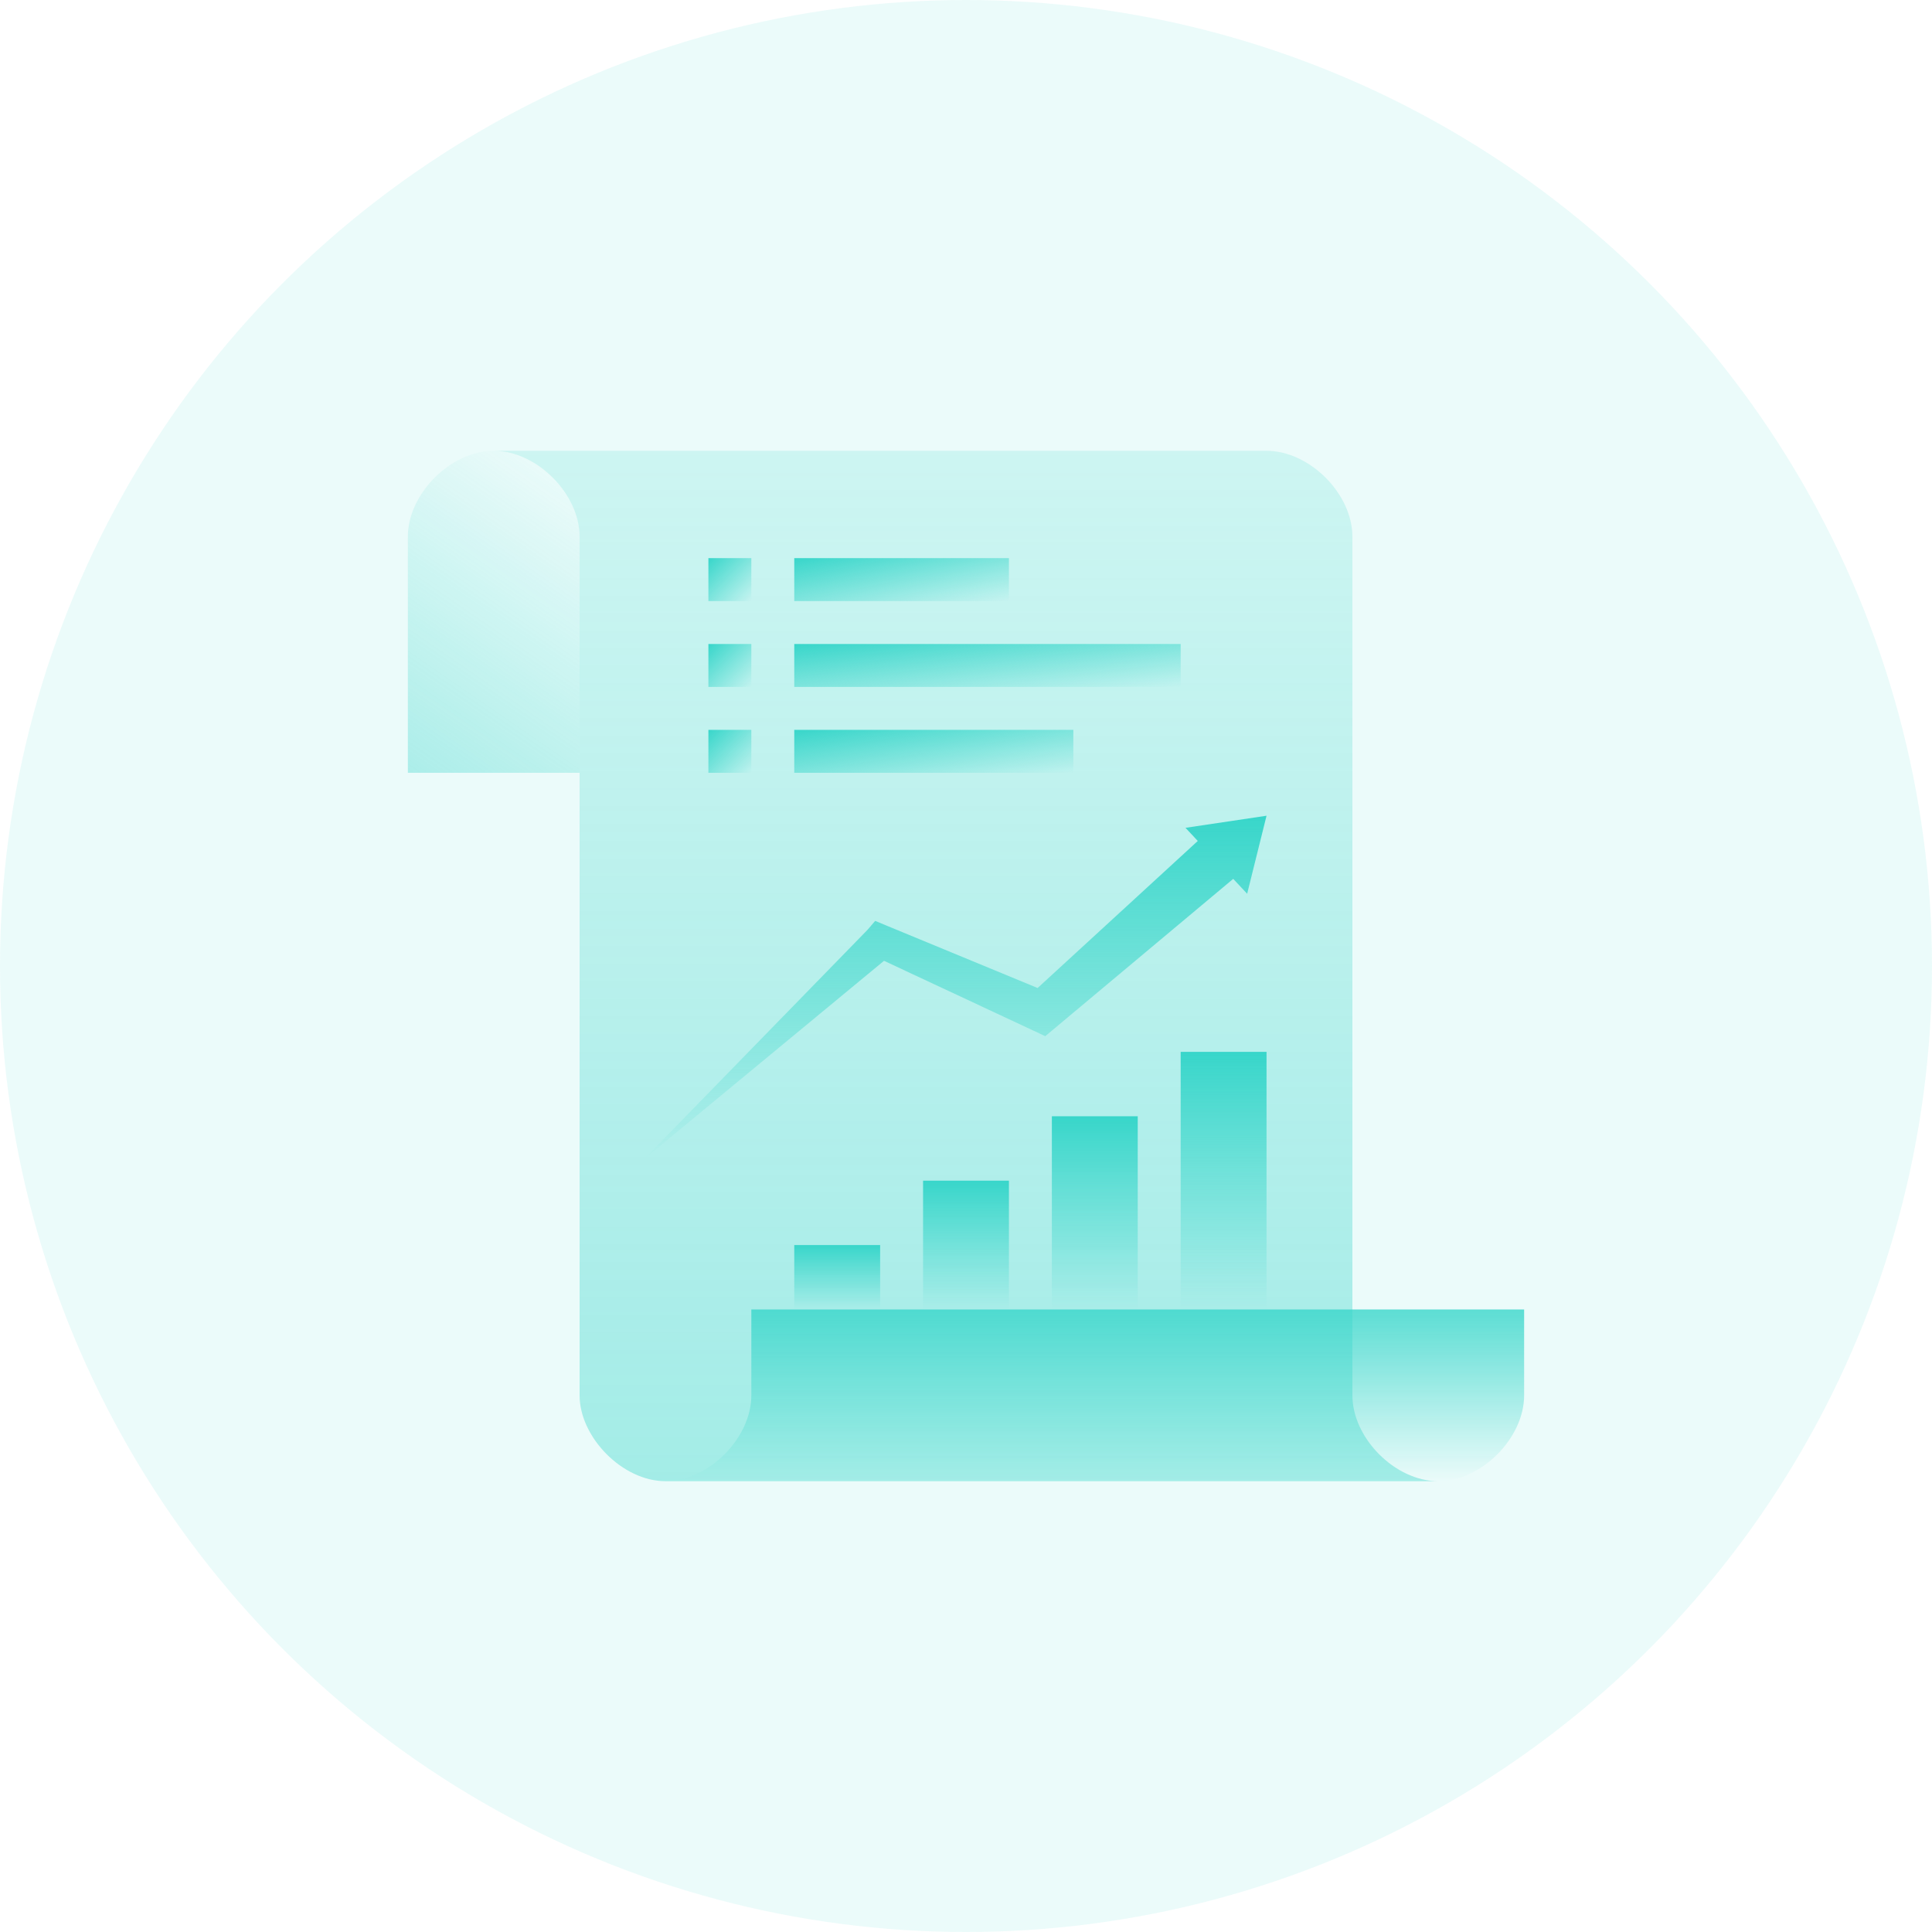
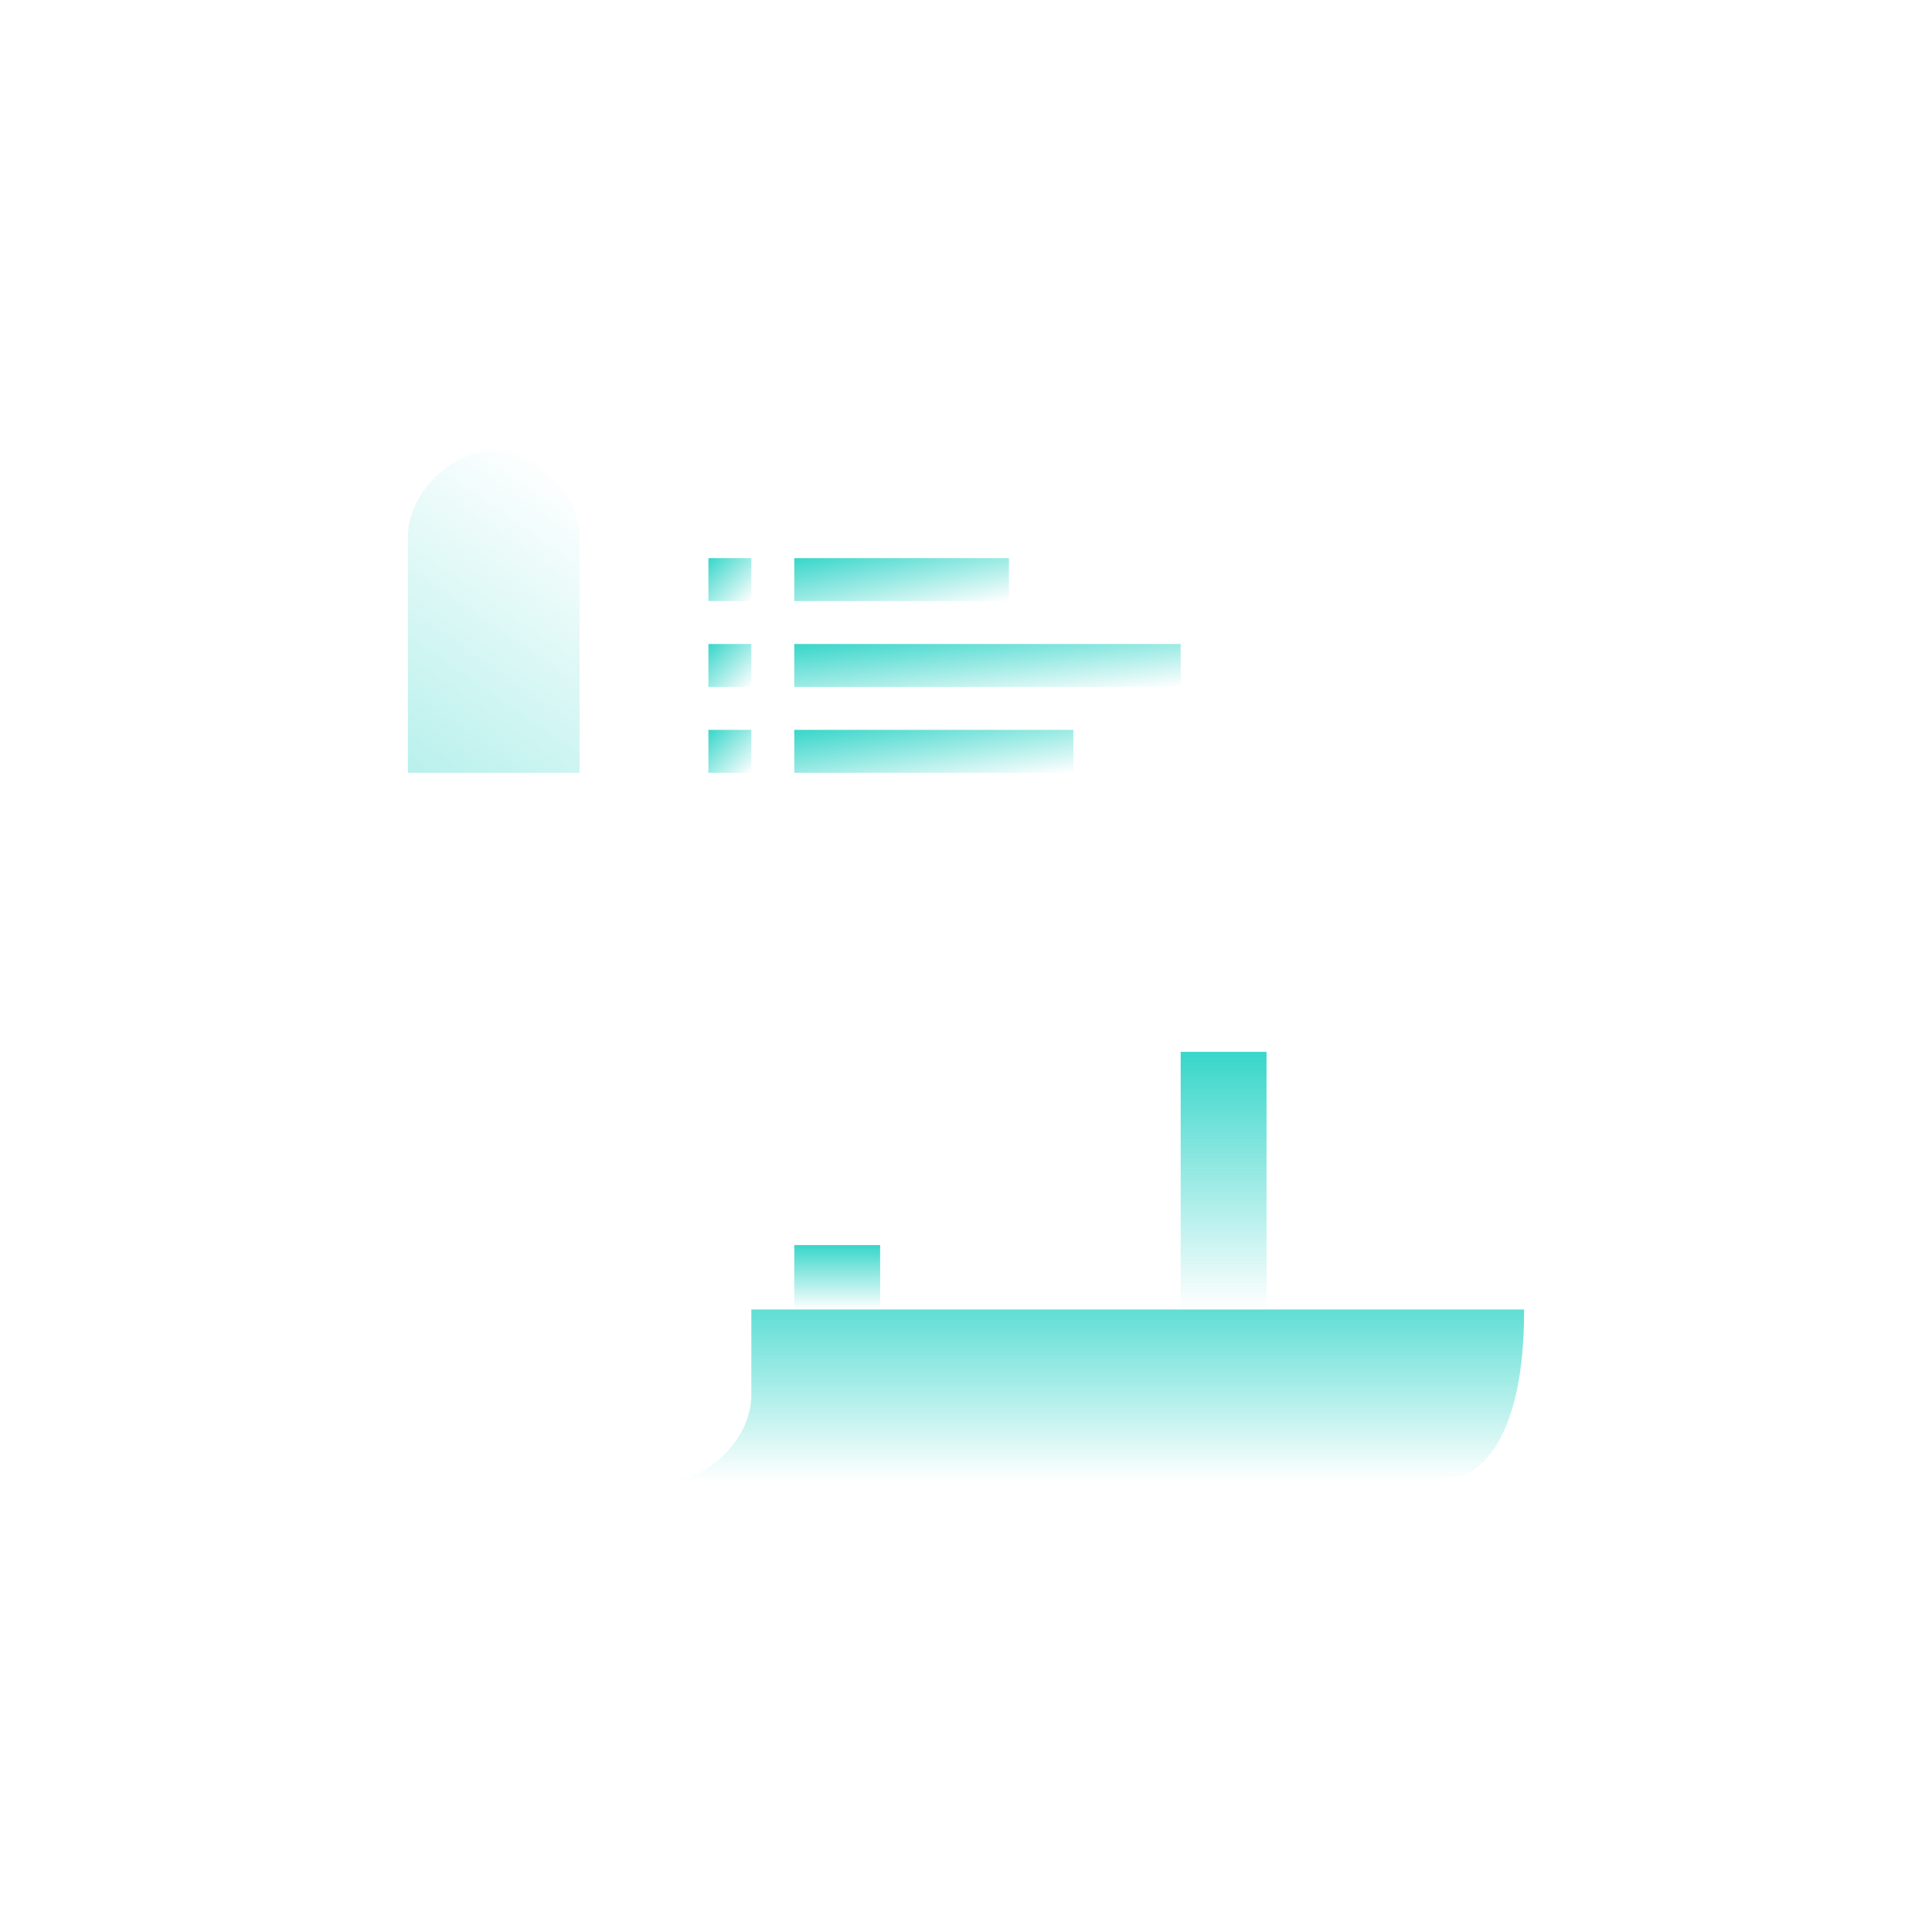
<svg xmlns="http://www.w3.org/2000/svg" width="90" height="90" viewBox="0 0 90 90" fill="none">
-   <circle cx="45" cy="45" r="45" fill="#38D6CA" fill-opacity="0.1" />
-   <path d="M23 21C32 21 46 21 59 21C61 21 63 23 63 25C63 39 63 51 63 65C63 67 65 69 67 69C53.5 69 44 69 31 69C29 69 27 66.953 27 65C27 51 27 38 27 25C27 23 25 21 23 21Z" fill="url(#paint0_linear_1294_14652)" fill-opacity="0.4" />
-   <path d="M55.225 38.563L59 38L58.097 41.635L57.448 40.941L49.189 47.854L48.691 48.269L48.144 48.012L41.181 44.758L30 54L40.408 43.319L40.77 42.898L41.317 43.126L48.336 46.025L55.797 39.175L55.225 38.563Z" fill="url(#paint1_linear_1294_14652)" />
  <path d="M19 25C19 23 21 21 23 21C25 21 27 23 27 25C27 29 27 36 27 36H19C19 36 19 29 19 25Z" fill="url(#paint2_linear_1294_14652)" fill-opacity="0.4" />
-   <path d="M35 61H71C71 61 71 63.5 71 65C71 67 69 69 67 69C63.5 69 35 69 31 69C33 69 35 67 35 65C35 63.5 35 61 35 61Z" fill="url(#paint3_linear_1294_14652)" fill-opacity="0.8" />
-   <rect x="43" y="55" width="4" height="6" fill="url(#paint4_linear_1294_14652)" />
-   <rect x="49" y="52" width="4" height="9" fill="url(#paint5_linear_1294_14652)" />
+   <path d="M35 61H71C71 67 69 69 67 69C63.5 69 35 69 31 69C33 69 35 67 35 65C35 63.5 35 61 35 61Z" fill="url(#paint3_linear_1294_14652)" fill-opacity="0.8" />
  <rect x="55" y="49" width="4" height="12" fill="url(#paint6_linear_1294_14652)" />
  <rect x="37" y="58" width="4" height="3" fill="url(#paint7_linear_1294_14652)" />
  <rect x="33" y="26" width="2" height="2" fill="url(#paint8_linear_1294_14652)" />
  <rect x="37" y="26" width="10" height="2" fill="url(#paint9_linear_1294_14652)" />
  <rect x="33" y="30" width="2" height="2" fill="url(#paint10_linear_1294_14652)" />
  <rect x="37" y="30" width="18" height="2" fill="url(#paint11_linear_1294_14652)" />
  <rect x="33" y="34" width="2" height="2" fill="url(#paint12_linear_1294_14652)" />
  <rect x="37" y="34" width="13" height="2" fill="url(#paint13_linear_1294_14652)" />
  <defs>
    <linearGradient id="paint0_linear_1294_14652" x1="45" y1="19" x2="45" y2="69" gradientUnits="userSpaceOnUse">
      <stop stop-color="#38D6CA" stop-opacity="0.4" />
      <stop offset="1" stop-color="#38D6CA" />
    </linearGradient>
    <linearGradient id="paint1_linear_1294_14652" x1="44.5" y1="38" x2="44.5" y2="54" gradientUnits="userSpaceOnUse">
      <stop stop-color="#38D6CA" />
      <stop offset="1" stop-color="#38D6CA" stop-opacity="0" />
    </linearGradient>
    <linearGradient id="paint2_linear_1294_14652" x1="27" y1="22.5" x2="17" y2="37" gradientUnits="userSpaceOnUse">
      <stop stop-color="#38D6CA" stop-opacity="0" />
      <stop offset="1" stop-color="#38D6CA" />
    </linearGradient>
    <linearGradient id="paint3_linear_1294_14652" x1="51" y1="61" x2="51" y2="69" gradientUnits="userSpaceOnUse">
      <stop stop-color="#38D6CA" />
      <stop offset="1" stop-color="#38D6CA" stop-opacity="0" />
    </linearGradient>
    <linearGradient id="paint4_linear_1294_14652" x1="45" y1="55" x2="45" y2="61" gradientUnits="userSpaceOnUse">
      <stop stop-color="#38D6CA" />
      <stop offset="1" stop-color="#38D6CA" stop-opacity="0" />
    </linearGradient>
    <linearGradient id="paint5_linear_1294_14652" x1="51" y1="52" x2="51" y2="61" gradientUnits="userSpaceOnUse">
      <stop stop-color="#38D6CA" />
      <stop offset="1" stop-color="#38D6CA" stop-opacity="0" />
    </linearGradient>
    <linearGradient id="paint6_linear_1294_14652" x1="57" y1="49" x2="57" y2="61" gradientUnits="userSpaceOnUse">
      <stop stop-color="#38D6CA" />
      <stop offset="1" stop-color="#38D6CA" stop-opacity="0" />
    </linearGradient>
    <linearGradient id="paint7_linear_1294_14652" x1="39" y1="58" x2="39" y2="61" gradientUnits="userSpaceOnUse">
      <stop stop-color="#38D6CA" />
      <stop offset="1" stop-color="#38D6CA" stop-opacity="0" />
    </linearGradient>
    <linearGradient id="paint8_linear_1294_14652" x1="33" y1="26" x2="35" y2="28" gradientUnits="userSpaceOnUse">
      <stop stop-color="#38D6CA" />
      <stop offset="1" stop-color="#38D6CA" stop-opacity="0" />
    </linearGradient>
    <linearGradient id="paint9_linear_1294_14652" x1="37" y1="26" x2="37.769" y2="29.846" gradientUnits="userSpaceOnUse">
      <stop stop-color="#38D6CA" />
      <stop offset="1" stop-color="#38D6CA" stop-opacity="0" />
    </linearGradient>
    <linearGradient id="paint10_linear_1294_14652" x1="33" y1="30" x2="35" y2="32" gradientUnits="userSpaceOnUse">
      <stop stop-color="#38D6CA" />
      <stop offset="1" stop-color="#38D6CA" stop-opacity="0" />
    </linearGradient>
    <linearGradient id="paint11_linear_1294_14652" x1="37" y1="30" x2="37.439" y2="33.951" gradientUnits="userSpaceOnUse">
      <stop stop-color="#38D6CA" />
      <stop offset="1" stop-color="#38D6CA" stop-opacity="0" />
    </linearGradient>
    <linearGradient id="paint12_linear_1294_14652" x1="33" y1="34" x2="35" y2="36" gradientUnits="userSpaceOnUse">
      <stop stop-color="#38D6CA" />
      <stop offset="1" stop-color="#38D6CA" stop-opacity="0" />
    </linearGradient>
    <linearGradient id="paint13_linear_1294_14652" x1="37" y1="34" x2="37.601" y2="37.907" gradientUnits="userSpaceOnUse">
      <stop stop-color="#38D6CA" />
      <stop offset="1" stop-color="#38D6CA" stop-opacity="0" />
    </linearGradient>
  </defs>
</svg>